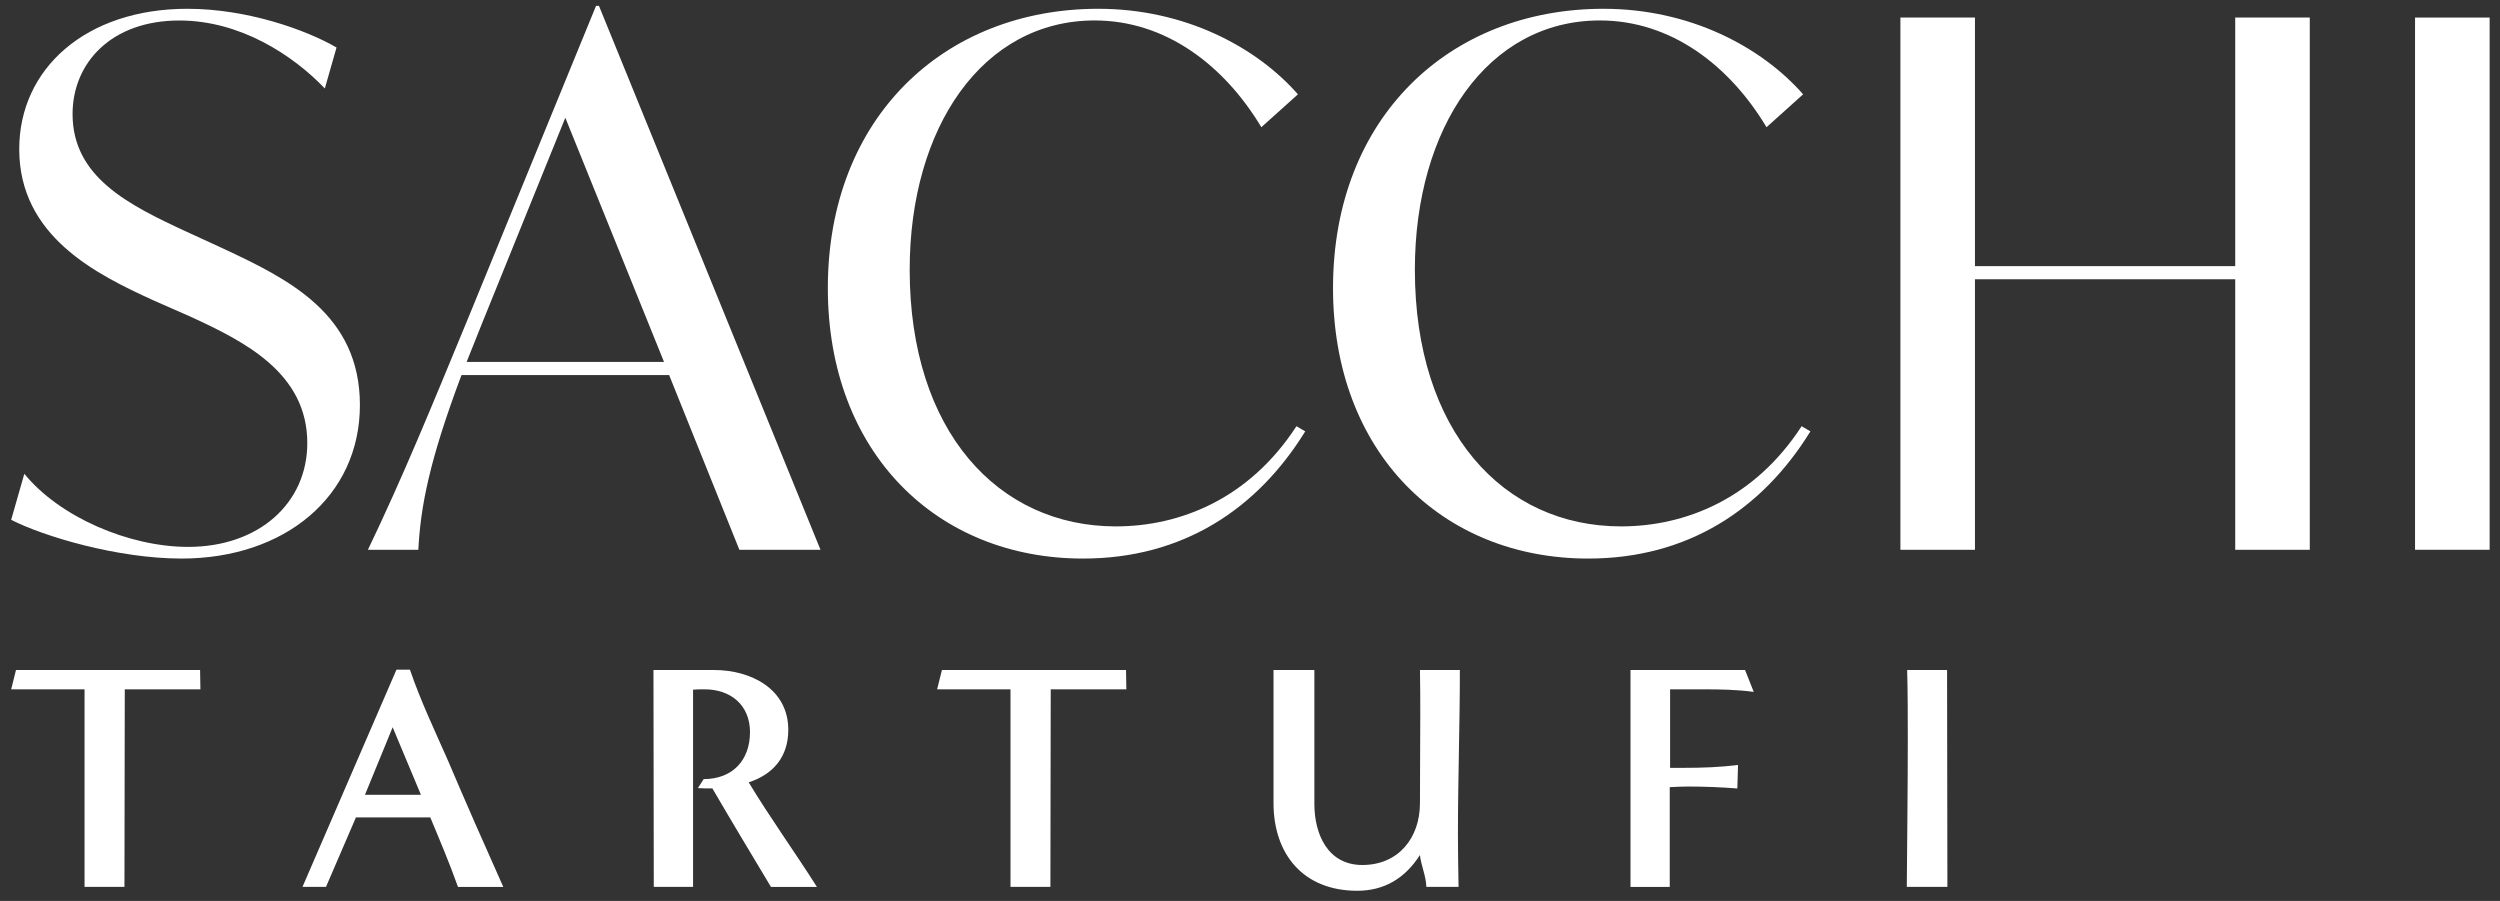
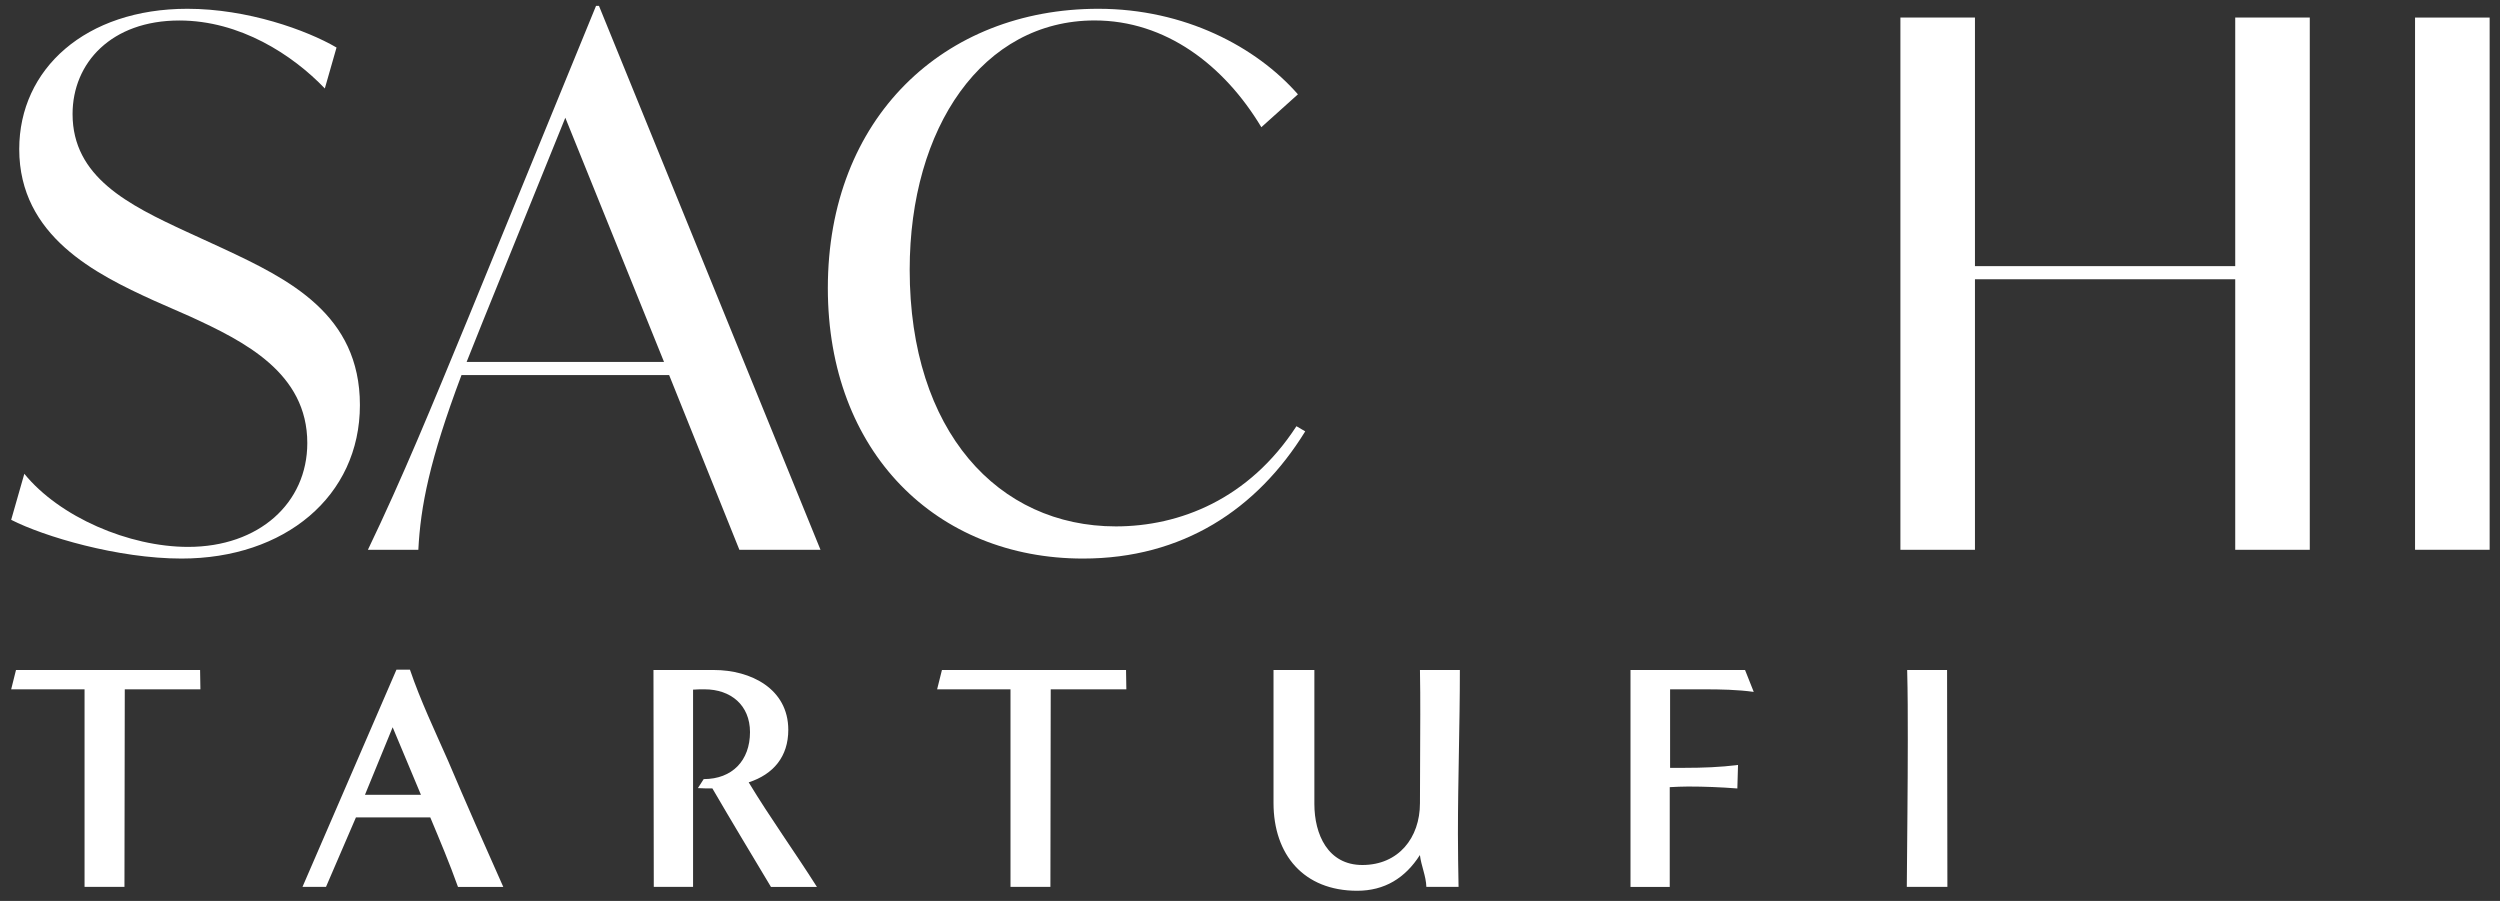
<svg xmlns="http://www.w3.org/2000/svg" version="1.1" id="Livello_1" x="0px" y="0px" viewBox="0 0 555 200" style="enable-background:new 0 0 555 200;" xml:space="preserve">
  <rect x="0" y="0" width="555" height="200" fill="#333333" stroke="none" />
  <style type="text/css">
	.st0{fill:#FFFFFF;}
</style>
  <g>
    <g>
      <g>
        <path class="st0" d="M2.48,115.4l2.92-10.22c7.79,9.58,23.21,16.23,36.36,16.23c15.74,0,26.46-9.74,26.46-23.05     c0-15.58-13.96-22.56-25.97-28.08l-8.12-3.57C21.31,60.87,4.27,52.43,4.27,33.11c0-17.85,14.77-31.16,37.33-31.16     c13.31,0,26.45,4.71,33.11,8.6l-2.6,9.09c-7.14-7.47-18.83-15.09-32.3-15.09c-15.09,0-23.7,9.41-23.7,20.77     c0,13.96,12.33,20.13,25.32,26.13l8.12,3.73C64.16,62,79.9,69.79,79.9,89.92c0,20.29-16.72,34.08-39.6,34.08     C26.18,124,9.78,119.13,2.48,115.4z" />
      </g>
      <g>
        <path class="st0" d="M148.55,83.27h-46.1c-7.14,18.99-9.09,29.21-9.58,38.79h-11.2c7.79-16.23,13.96-31.32,22.4-51.77L132.32,1.3     h0.65l49.18,120.75h-18.01L148.55,83.27z M147.41,80.34L125.5,26.14l-18.34,45.28l-3.57,8.93H147.41z" />
      </g>
      <g>
        <path class="st0" d="M183.78,63.95c0-37.82,25.8-62,60.05-62c19.15,0,35.06,8.44,44.31,18.99l-8.12,7.3     c-8.28-13.8-21.26-23.7-37.01-23.7c-24.83,0-41.06,23.7-41.06,55.35c0,35.87,19.64,56.97,45.77,56.97     c14.12,0,29.54-6,40.09-22.24l1.95,1.14C279.05,113.13,262.49,124,240.42,124C207.96,124,183.78,100.47,183.78,63.95z" />
      </g>
      <g>
-         <path class="st0" d="M295.93,63.95c0-37.82,25.8-62,60.05-62c19.15,0,35.06,8.44,44.31,18.99l-8.12,7.3     c-8.28-13.8-21.26-23.7-37.01-23.7c-24.83,0-41.06,23.7-41.06,55.35c0,35.87,19.64,56.97,45.77,56.97     c14.12,0,29.54-6,40.09-22.24l1.95,1.14C391.2,113.13,374.65,124,352.58,124C320.12,124,295.93,100.47,295.93,63.95z" />
-       </g>
+         </g>
      <g>
        <path class="st0" d="M512.77,3.9v118.15h-16.55V62h-57.78v60.05h-16.55V3.9h16.55v55.18h57.78V3.9H512.77z" />
      </g>
      <g>
        <path class="st0" d="M536.14,3.9h16.56v118.15h-16.56V3.9z" />
      </g>
    </g>
    <g>
      <g>
        <path class="st0" d="M18.77,196.89v-43.86H2.48l1.07-4.29h40.87l0.07,4.29H27.7c0,14.64-0.07,29.22-0.07,43.86H18.77z" />
      </g>
      <g>
        <path class="st0" d="M101.67,196.89c-1.86-5.22-4-10.29-6.15-15.43h-16.5l-6.65,15.43h-5.22l20.86-48.22h3     c2.36,6.93,5.5,13.5,8.43,20.15c4,9.43,8.14,18.79,12.29,28.08H101.67z M87.17,161.45l-6.15,15h12.43L87.17,161.45z" />
      </g>
      <g>
        <path class="st0" d="M171.15,196.89c-4.36-7.29-8.72-14.5-13-21.86c-1.08,0-2.15,0-3.22-0.07l1.29-2     c6.35,0,10.28-4.14,10.28-10.43c0-6-4.29-9.5-10.07-9.5c-0.86,0-1.72,0-2.57,0.07v43.79h-8.72l-0.07-48.15h13.43     c8.14,0,16.5,4.14,16.5,13.29c0,5.93-3.29,9.86-8.79,11.65c4.79,7.93,10.22,15.43,15.15,23.22H171.15z" />
      </g>
      <g>
        <path class="st0" d="M224.33,196.89v-43.86h-16.29l1.07-4.29h40.87l0.07,4.29h-16.79c0,14.64-0.07,29.22-0.07,43.86H224.33z" />
      </g>
      <g>
        <path class="st0" d="M316.65,196.89c-0.07-2.43-1.14-4.64-1.43-7.07c-3.29,5.14-7.86,7.93-13.93,7.93     c-11.86,0-18.57-8-18.57-19.5v-29.51h9.07v29.72c0,6.79,3.01,13.57,10.65,13.57c8,0,12.79-6,12.79-13.72     c0-6.57,0.07-13.07,0.07-19.64c0-3.29,0-6.65-0.07-9.93h8.86c0,12.15-0.43,24.29-0.43,36.36c0,3.93,0.07,7.86,0.14,11.79H316.65z     " />
      </g>
      <g>
        <path class="st0" d="M361.97,196.89v-48.15h25.43l1.93,4.86c-3.65-0.5-7.36-0.57-11-0.57h-7.57v17.43h3.29     c3.93,0,7.86-0.14,11.79-0.64l-0.15,5.22c-3.64-0.28-7.28-0.43-10.93-0.43c-1.36,0-2.71,0.07-4.08,0.14v22.15H361.97z" />
      </g>
      <g>
        <path class="st0" d="M423.31,196.89c0.08-10.93,0.22-21.79,0.22-32.72c0-5.14,0-10.29-0.14-15.43h8.86     c0,16.07,0.07,32.08,0.07,48.15H423.31z" />
      </g>
    </g>
  </g>
</svg>